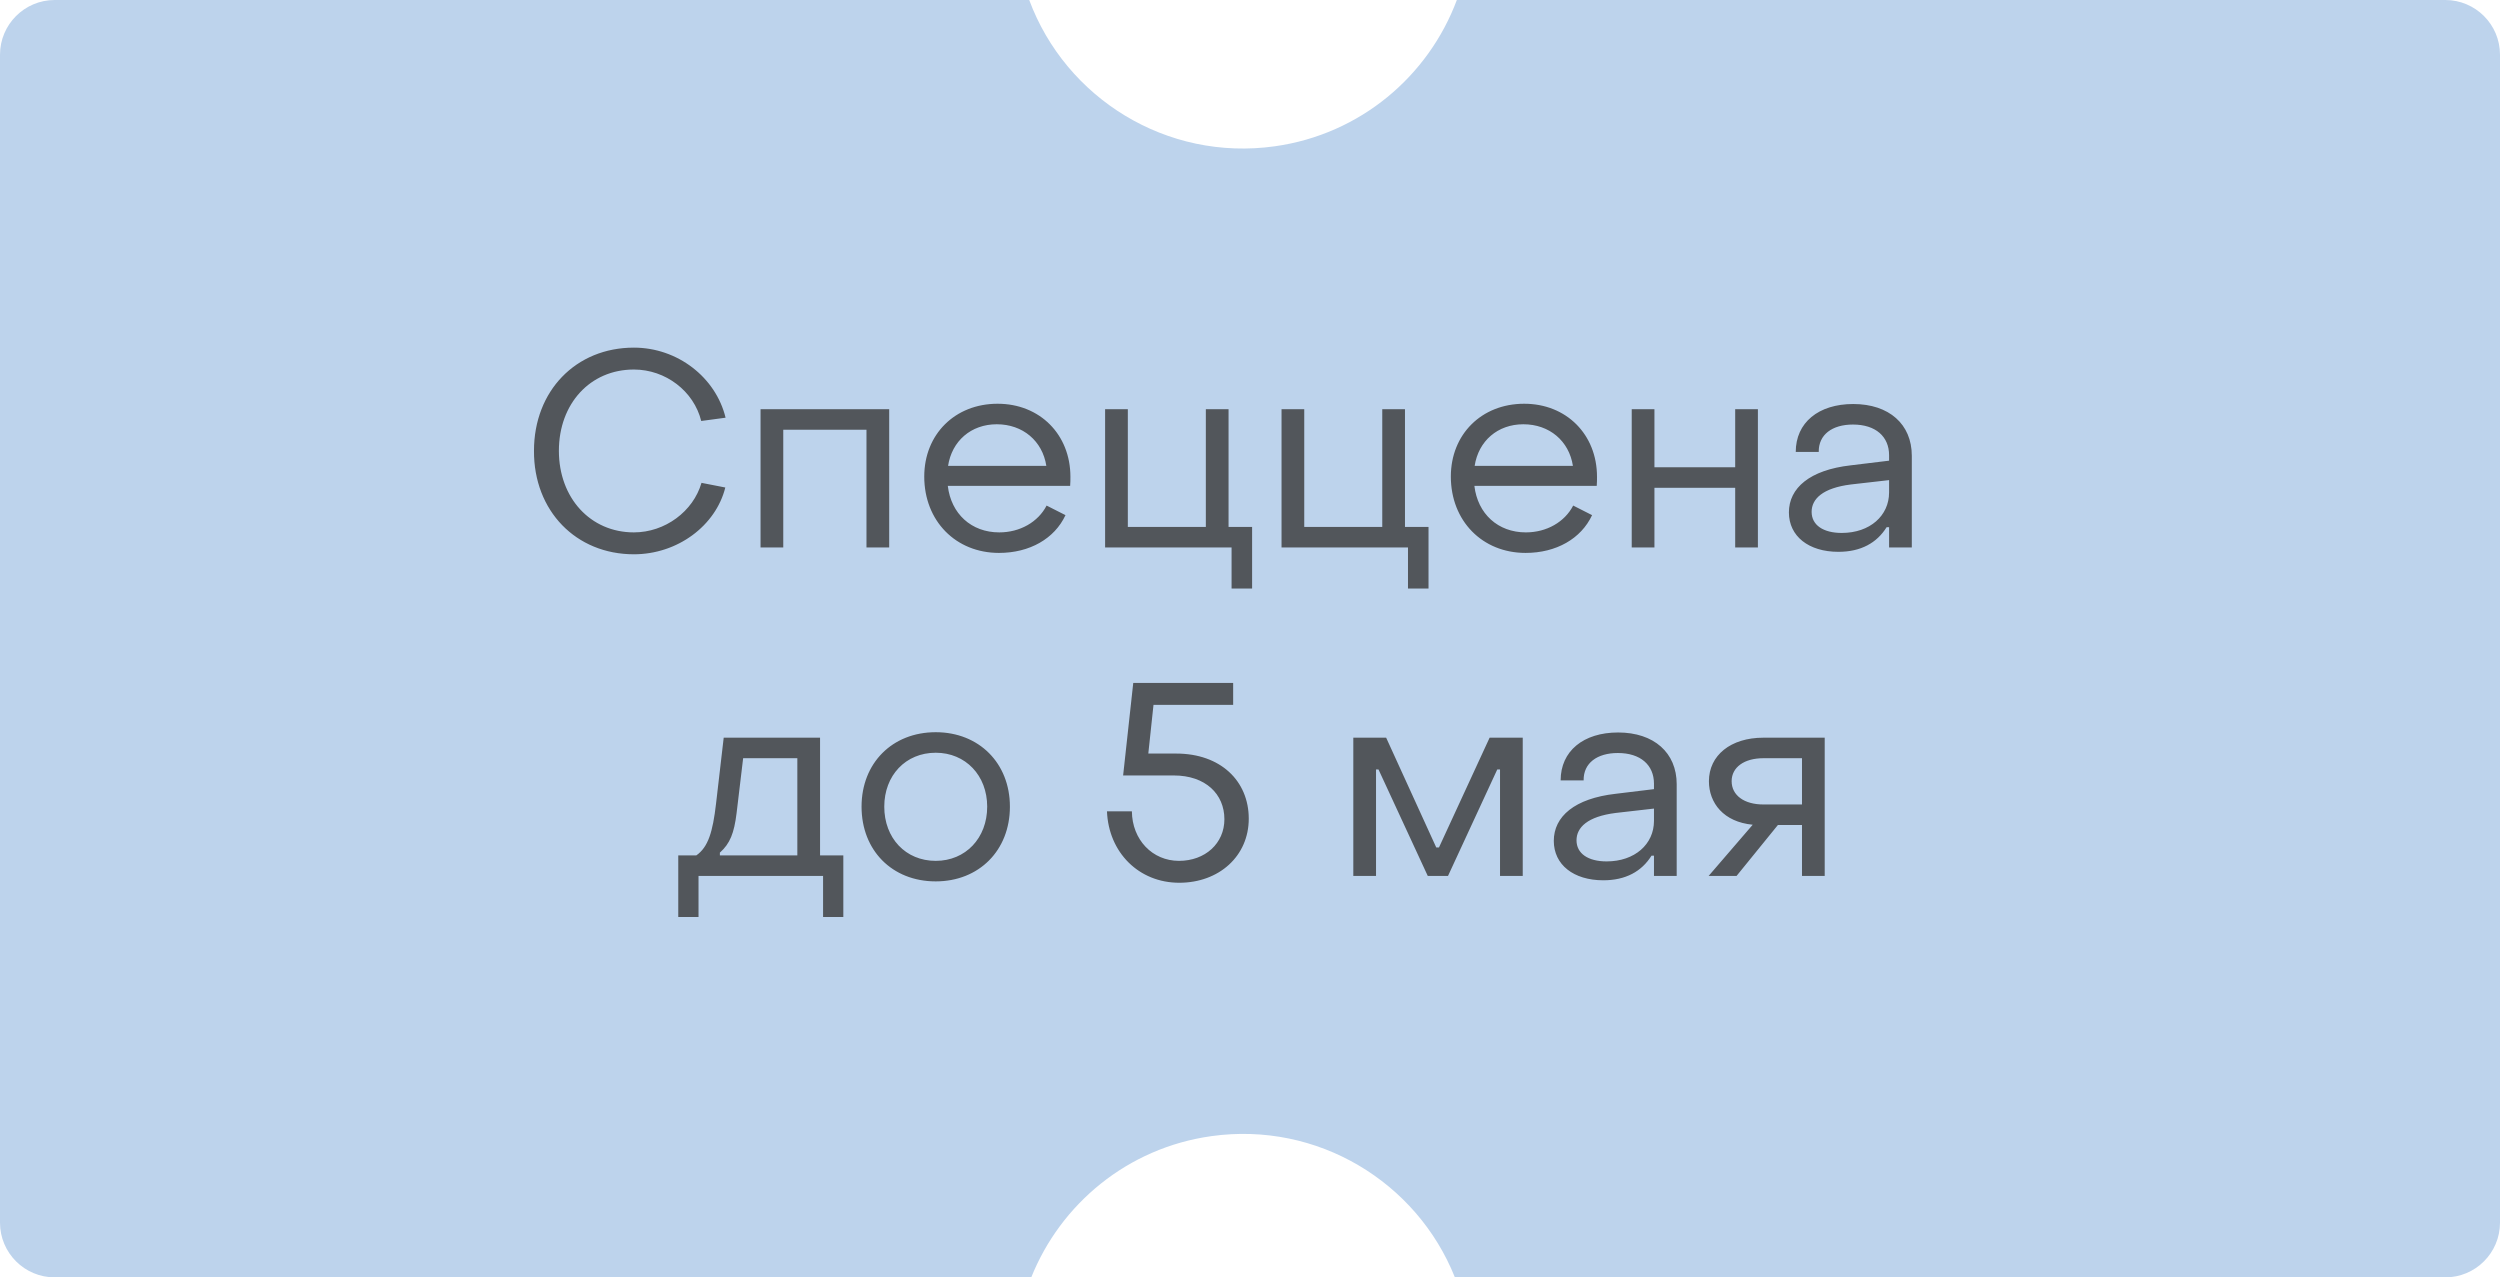
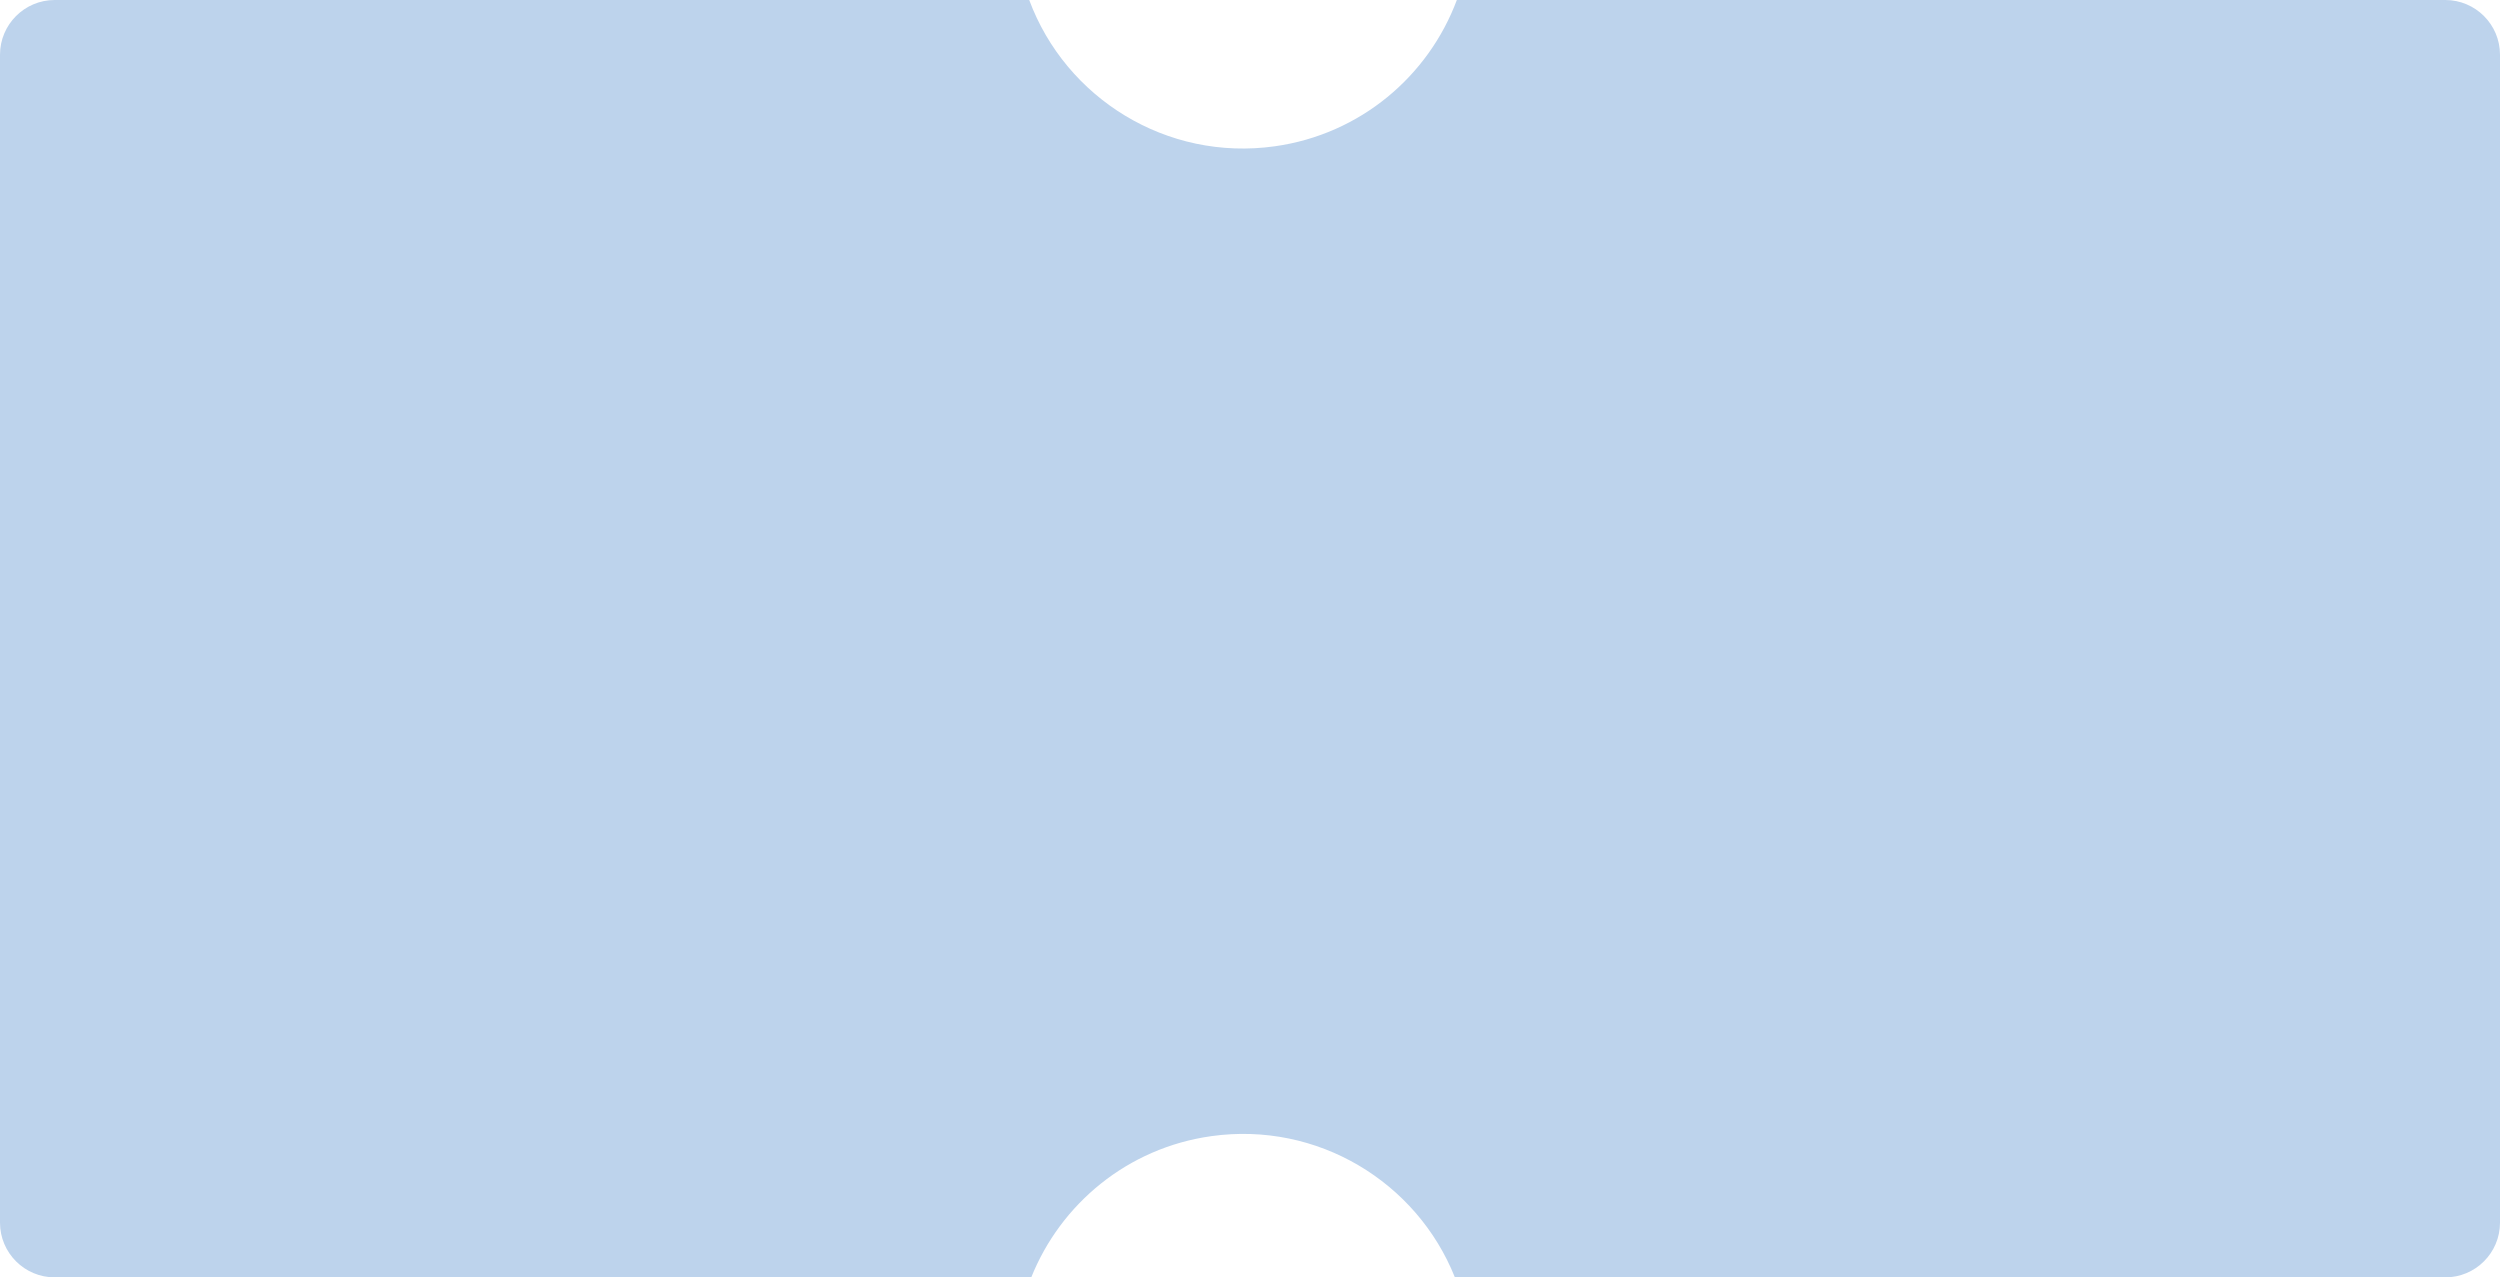
<svg xmlns="http://www.w3.org/2000/svg" width="137" height="70" viewBox="0 0 137 70" fill="none">
  <path d="M56.401 0C58.4 5.386 63.935 8.849 69.857 8.017C74.561 7.356 78.283 4.158 79.835 0L134 0C135.657 0 137 1.343 137 3V67C137 68.657 135.657 70 134 70H79.728C77.644 64.773 72.198 61.443 66.378 62.261C61.78 62.907 58.124 65.979 56.513 70H3C1.343 70 4.42932e-08 68.657 0 67L0 3C1.03082e-06 1.343 1.343 0 3 0L56.401 0Z" fill="#BDD3EC" />
-   <path d="M34.737 30.375C31.557 30.375 29.247 27.99 29.262 24.705C29.262 21.42 31.557 19.05 34.737 19.05C37.122 19.05 39.222 20.67 39.762 22.89L38.427 23.07C38.022 21.435 36.477 20.25 34.737 20.25C32.337 20.25 30.627 22.125 30.627 24.705C30.627 27.285 32.352 29.175 34.737 29.175C36.447 29.175 37.992 28.02 38.442 26.46L39.747 26.715C39.222 28.815 37.122 30.375 34.737 30.375ZM41.678 30V22.425H48.728V30H47.483V23.55H42.923V30H41.678ZM54.744 30.3C52.374 30.3 50.649 28.545 50.649 26.115C50.649 23.805 52.329 22.125 54.669 22.125C56.979 22.125 58.659 23.805 58.659 26.13C58.659 26.28 58.659 26.46 58.644 26.625H51.939C52.119 28.155 53.229 29.175 54.759 29.175C55.899 29.175 56.889 28.605 57.354 27.705L58.389 28.23C57.789 29.52 56.424 30.3 54.744 30.3ZM51.954 25.53H57.339C57.129 24.165 56.049 23.25 54.624 23.25C53.214 23.25 52.164 24.165 51.954 25.53ZM67.49 32.25V30H60.56V22.425H61.805V28.875H66.08V22.425H67.325V28.875H68.615V32.25H67.49ZM77.158 32.25V30H70.228V22.425H71.473V28.875H75.748V22.425H76.993V28.875H78.283V32.25H77.158ZM83.601 30.3C81.231 30.3 79.506 28.545 79.506 26.115C79.506 23.805 81.186 22.125 83.526 22.125C85.836 22.125 87.516 23.805 87.516 26.13C87.516 26.28 87.516 26.46 87.501 26.625H80.796C80.976 28.155 82.086 29.175 83.616 29.175C84.756 29.175 85.746 28.605 86.211 27.705L87.246 28.23C86.646 29.52 85.281 30.3 83.601 30.3ZM80.811 25.53H86.196C85.986 24.165 84.906 23.25 83.481 23.25C82.071 23.25 81.021 24.165 80.811 25.53ZM89.418 30V22.425H90.663V25.605H95.088V22.425H96.333V30H95.088V26.73H90.663V30H89.418ZM100.747 30.24C99.112 30.24 98.032 29.385 98.032 28.08C98.032 26.745 99.172 25.755 101.422 25.5L103.522 25.245V24.945C103.522 23.925 102.787 23.265 101.542 23.265C100.402 23.265 99.652 23.82 99.667 24.765H98.407C98.407 23.16 99.652 22.14 101.557 22.14C103.522 22.14 104.767 23.25 104.767 24.975V30H103.522V28.89H103.387C102.847 29.76 101.962 30.24 100.747 30.24ZM100.927 29.205C102.472 29.205 103.522 28.26 103.522 26.985V26.31L101.422 26.55C99.877 26.745 99.277 27.345 99.277 28.05C99.277 28.77 99.907 29.205 100.927 29.205ZM37.169 50.25V46.875H38.159C38.804 46.425 39.059 45.6 39.239 44.04L39.659 40.425H44.939V46.875H46.214V50.25H45.104V48H38.279V50.25H37.169ZM39.449 46.875H43.694V41.55H40.724L40.364 44.565C40.229 45.66 40.004 46.23 39.449 46.725V46.875ZM51.278 48.3C48.893 48.3 47.213 46.605 47.213 44.205C47.213 41.82 48.893 40.125 51.278 40.125C53.648 40.125 55.343 41.82 55.343 44.205C55.343 46.605 53.648 48.3 51.278 48.3ZM51.278 47.175C52.913 47.175 54.098 45.93 54.098 44.205C54.098 42.495 52.913 41.25 51.278 41.25C49.628 41.25 48.458 42.495 48.458 44.205C48.458 45.93 49.628 47.175 51.278 47.175ZM64.622 48.375C62.417 48.375 60.752 46.725 60.662 44.46H62.027C62.042 46.02 63.152 47.175 64.607 47.175C66.047 47.175 67.097 46.215 67.097 44.895C67.097 43.515 66.062 42.495 64.322 42.495H61.547L62.102 37.425H67.577V38.625H63.212L62.927 41.295H64.457C66.887 41.295 68.432 42.795 68.432 44.865C68.432 46.905 66.812 48.375 64.622 48.375ZM74.161 48V40.425H75.961L78.706 46.44H78.856L81.631 40.425H83.446V48H82.201V42.165H82.051L79.351 48H78.241L75.541 42.165H75.406V48H74.161ZM87.863 48.24C86.228 48.24 85.148 47.385 85.148 46.08C85.148 44.745 86.288 43.755 88.538 43.5L90.638 43.245V42.945C90.638 41.925 89.903 41.265 88.658 41.265C87.518 41.265 86.768 41.82 86.783 42.765H85.523C85.523 41.16 86.768 40.14 88.673 40.14C90.638 40.14 91.883 41.25 91.883 42.975V48H90.638V46.89H90.503C89.963 47.76 89.078 48.24 87.863 48.24ZM88.043 47.205C89.588 47.205 90.638 46.26 90.638 44.985V44.31L88.538 44.55C86.993 44.745 86.393 45.345 86.393 46.05C86.393 46.77 87.023 47.205 88.043 47.205ZM93.634 48L96.049 45.195C94.459 45.045 93.649 44.01 93.649 42.81C93.649 41.4 94.834 40.425 96.634 40.425H99.994V48H98.749V45.21H97.429L95.164 48H93.634ZM96.634 44.085H98.749V41.55H96.634C95.584 41.55 94.894 42.045 94.894 42.81C94.894 43.575 95.569 44.085 96.634 44.085Z" fill="#373737" fill-opacity="0.8" />
</svg>